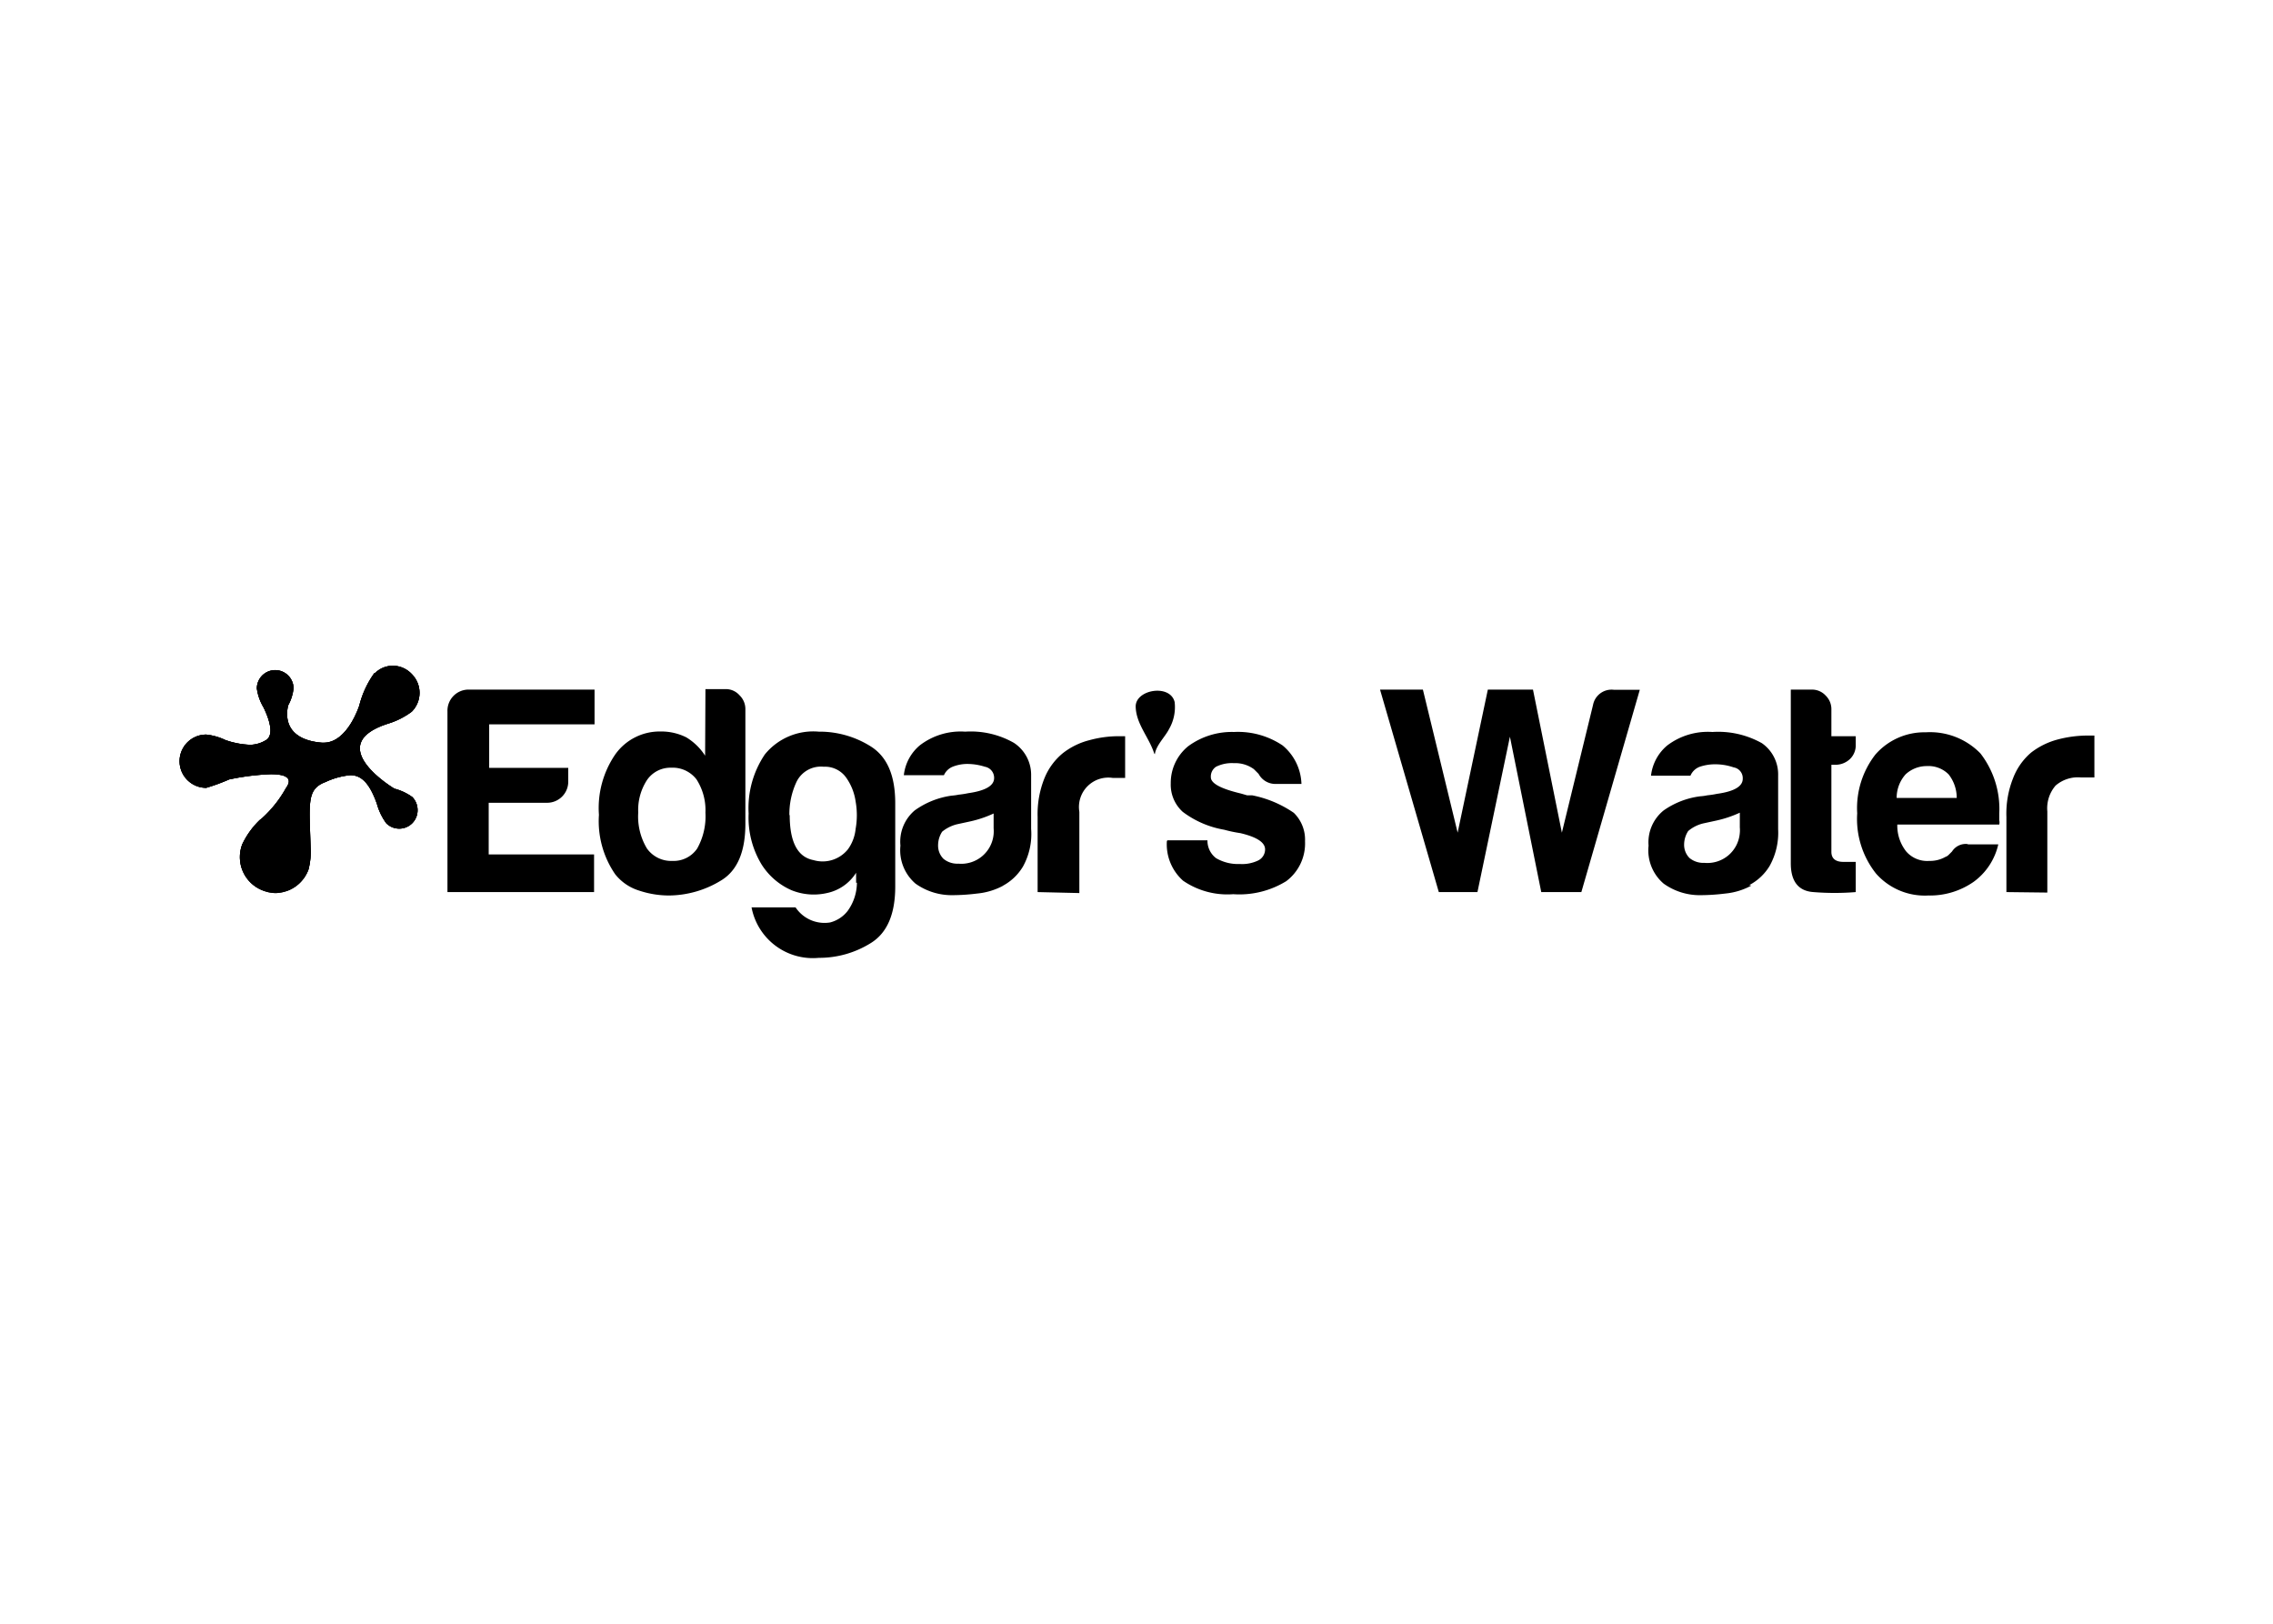
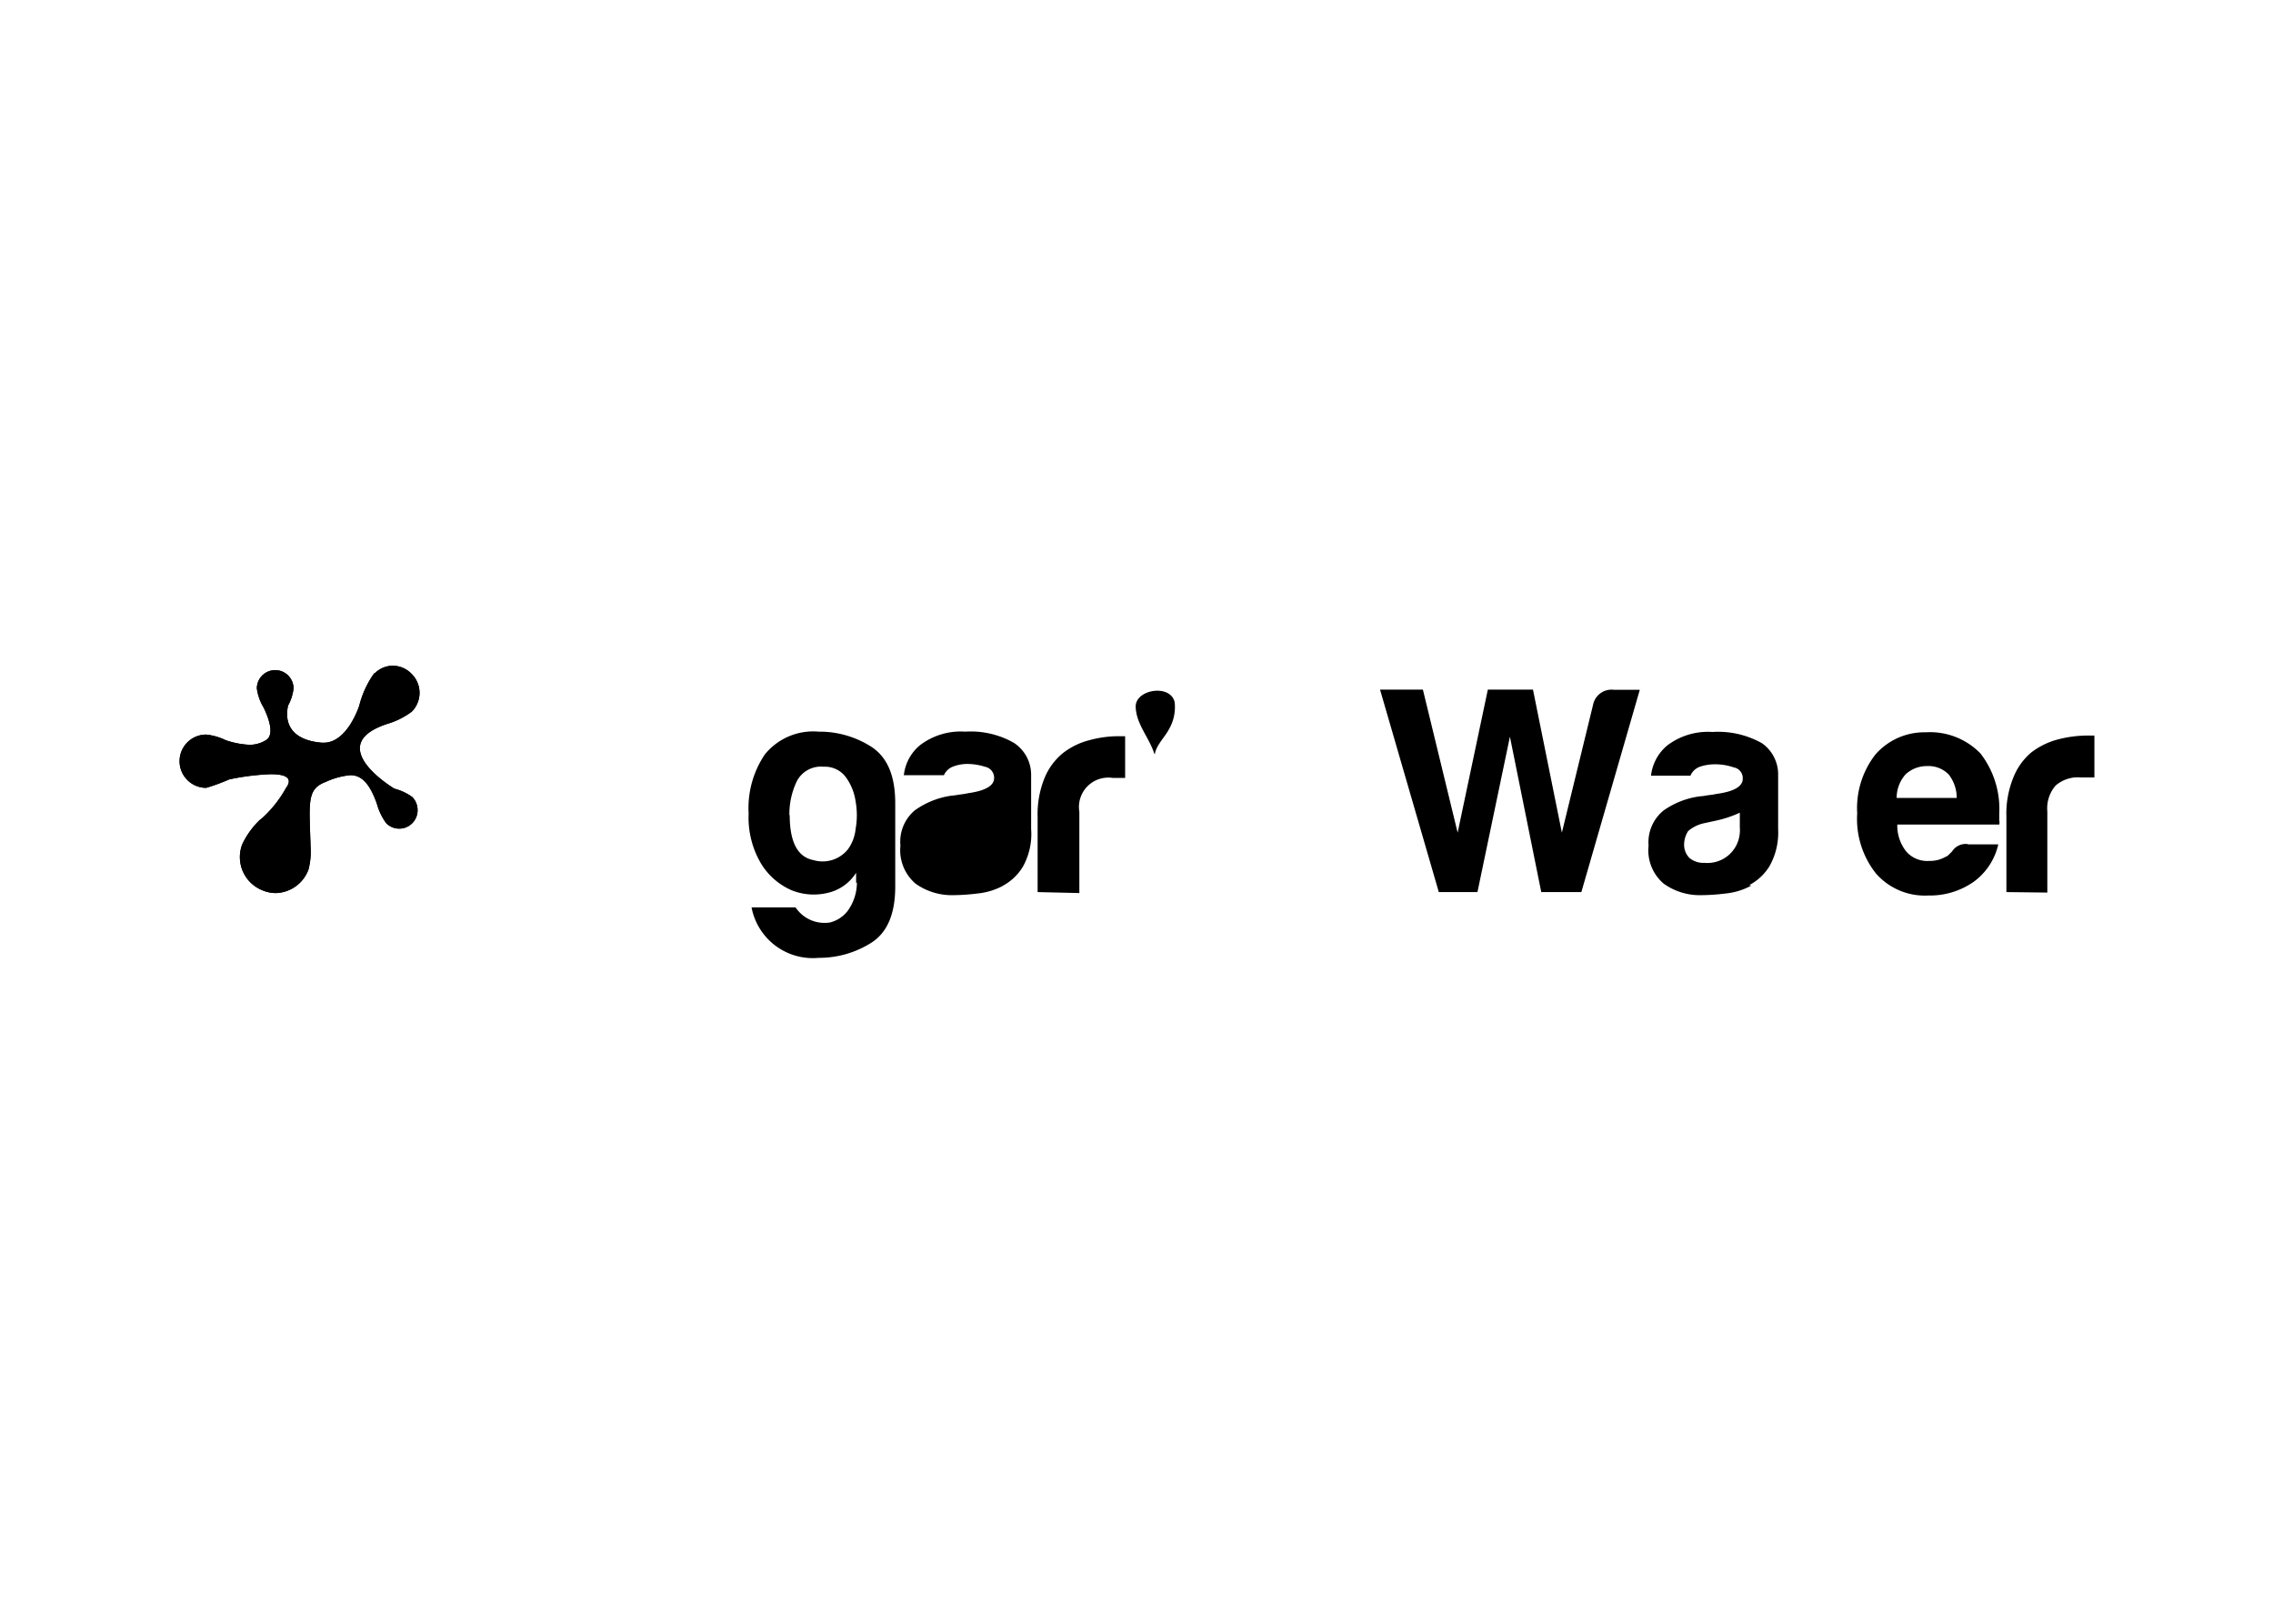
<svg xmlns="http://www.w3.org/2000/svg" width="140" height="100" viewBox="0 0 140 100">
  <defs>
    <clipPath id="a">
-       <path d="M23.06,41.45a5.9,5.9,0,0,0-.93,2h0s-.72,2.29-2.19,2.29h-.11c-1.53-.12-2.38-.88-2.09-2.28a2.87,2.87,0,0,0,.34-1.06,1.13,1.13,0,0,0-2.26,0,3.08,3.08,0,0,0,.35,1.06,2,2,0,0,1,.13.25c.23.5.62,1.52.1,1.86a1.91,1.91,0,0,1-1,.3,5.12,5.12,0,0,1-1.51-.29h0a3.6,3.6,0,0,0-1.19-.34,1.64,1.64,0,0,0,0,3.28A11.88,11.88,0,0,0,14.12,48h0a14.81,14.81,0,0,1,2.56-.32c.83,0,1.42.19.93.86a7.23,7.23,0,0,1-1.48,1.86L16,50.5A5.08,5.08,0,0,0,14.92,52a2.2,2.2,0,0,0,1.27,2.84A2.08,2.08,0,0,0,17,55,2.21,2.21,0,0,0,19,53.55a4.32,4.32,0,0,0,.13-1.39h0c-.08-2.73-.25-3.56.92-4a4.66,4.66,0,0,1,1.53-.42c.61,0,1.15.39,1.63,1.75h0a3.66,3.66,0,0,0,.58,1.21,1.13,1.13,0,0,0,1.93-.82,1.16,1.16,0,0,0-.32-.79,3.32,3.32,0,0,0-1.11-.52h0s-4.5-2.68-.4-4h0a4.73,4.73,0,0,0,1.47-.74,1.64,1.64,0,0,0,0-2.32A1.62,1.62,0,0,0,24.23,41a1.57,1.57,0,0,0-1.16.48" />
-     </clipPath>
+       </clipPath>
  </defs>
-   <path d="M27.56,54.94V43.82a1.3,1.3,0,0,1,1.25-1.35h7.81v2.14H30.13v2.68H35v.84a1.3,1.3,0,0,1-1.29,1.31H30.1v3.18h6.49v2.32Z" />
-   <path d="M43.45,42.44h1.23a1.12,1.12,0,0,1,.87.38,1.18,1.18,0,0,1,.36.85v7.07c0,1.72-.5,2.88-1.49,3.48a6.22,6.22,0,0,1-3.23.93,5.84,5.84,0,0,1-1.85-.31,3,3,0,0,1-1.45-1,5.77,5.77,0,0,1-1-3.66,5.84,5.84,0,0,1,1-3.71,3.35,3.35,0,0,1,2.78-1.42,3.44,3.44,0,0,1,1.6.36,3.58,3.58,0,0,1,1.16,1.13Zm-4.14,7.61a3.81,3.81,0,0,0,.54,2.21,1.83,1.83,0,0,0,1.57.76,1.75,1.75,0,0,0,1.52-.76,4.05,4.05,0,0,0,.51-2.21A3.51,3.51,0,0,0,42.9,48a1.85,1.85,0,0,0-1.56-.72,1.75,1.75,0,0,0-1.49.76,3.38,3.38,0,0,0-.54,2" />
  <path d="M52.73,54.37v-.62A2.8,2.8,0,0,1,50.93,55a3.65,3.65,0,0,1-2.19-.18,4.14,4.14,0,0,1-1.85-1.61,5.57,5.57,0,0,1-.78-3.11,5.91,5.91,0,0,1,1-3.64,3.84,3.84,0,0,1,3.32-1.4,5.91,5.91,0,0,1,3.22.92c1,.64,1.49,1.79,1.49,3.49V54.6c0,1.7-.5,2.85-1.49,3.47a6,6,0,0,1-3.22.92,3.84,3.84,0,0,1-4.14-3.11H49a2.14,2.14,0,0,0,2.13.93,2,2,0,0,0,1.08-.71,3,3,0,0,0,.57-1.74m-4.14-4.17c0,1.66.48,2.59,1.46,2.78a2,2,0,0,0,2.13-.67,2.58,2.58,0,0,0,.47-1.25,4.8,4.8,0,0,0,0-1.69,3.35,3.35,0,0,0-.59-1.48,1.6,1.6,0,0,0-1.38-.66,1.67,1.67,0,0,0-1.67.93,4.71,4.71,0,0,0-.44,2.06" />
-   <path d="M61.8,54.54a4.23,4.23,0,0,1-1.62.49,12.59,12.59,0,0,1-1.5.1,3.84,3.84,0,0,1-2.29-.71,2.71,2.71,0,0,1-.93-2.34,2.52,2.52,0,0,1,.88-2.17A5.09,5.09,0,0,1,58.62,49a3.18,3.18,0,0,0,.43-.06,5.2,5.2,0,0,0,.58-.09c1.06-.15,1.6-.46,1.6-.93a.69.69,0,0,0-.57-.7,3.58,3.58,0,0,0-1-.17,2.45,2.45,0,0,0-.93.15,1,1,0,0,0-.59.54H55.67a2.79,2.79,0,0,1,1-1.85,4.13,4.13,0,0,1,2.78-.83,5.37,5.37,0,0,1,3,.69,2.35,2.35,0,0,1,1.06,2v3.3A4.13,4.13,0,0,1,63,53.38a3.22,3.22,0,0,1-1.25,1.18M61.2,50.1a6.9,6.9,0,0,1-1.41.48l-.83.18a2.32,2.32,0,0,0-.93.46,1.54,1.54,0,0,0-.25.81,1.15,1.15,0,0,0,.33.86,1.34,1.34,0,0,0,.92.3,2,2,0,0,0,2.17-1.82,2.16,2.16,0,0,0,0-.36Z" />
+   <path d="M61.8,54.54a4.23,4.23,0,0,1-1.62.49,12.59,12.59,0,0,1-1.5.1,3.84,3.84,0,0,1-2.29-.71,2.71,2.71,0,0,1-.93-2.34,2.52,2.52,0,0,1,.88-2.17A5.09,5.09,0,0,1,58.62,49a3.18,3.18,0,0,0,.43-.06,5.2,5.2,0,0,0,.58-.09c1.06-.15,1.6-.46,1.6-.93a.69.69,0,0,0-.57-.7,3.58,3.58,0,0,0-1-.17,2.45,2.45,0,0,0-.93.15,1,1,0,0,0-.59.54H55.67a2.79,2.79,0,0,1,1-1.85,4.13,4.13,0,0,1,2.78-.83,5.37,5.37,0,0,1,3,.69,2.35,2.35,0,0,1,1.06,2v3.3A4.13,4.13,0,0,1,63,53.38a3.22,3.22,0,0,1-1.25,1.18M61.2,50.1a6.9,6.9,0,0,1-1.41.48l-.83.18Z" />
  <path d="M63.91,54.94V50.31a5.9,5.9,0,0,1,.42-2.38,3.87,3.87,0,0,1,1.14-1.55,4.4,4.4,0,0,1,1.61-.79,6.82,6.82,0,0,1,1.85-.25h.37v2.57h-.76A1.81,1.81,0,0,0,66.48,50v5Z" />
-   <path d="M71.9,51.75h2.47a1.35,1.35,0,0,0,.53,1.1,2.67,2.67,0,0,0,1.46.36A2.28,2.28,0,0,0,77.48,53a.76.76,0,0,0,.44-.69c0-.43-.51-.76-1.52-1a8.29,8.29,0,0,1-1-.21A5.9,5.9,0,0,1,72.85,50a2.25,2.25,0,0,1-.74-1.75,2.91,2.91,0,0,1,1.07-2.29A4.53,4.53,0,0,1,76,45.08a4.93,4.93,0,0,1,3,.83,3.21,3.21,0,0,1,1.16,2.37H78.58a1.17,1.17,0,0,1-1.06-.62l-.29-.29A1.94,1.94,0,0,0,76,47a2.2,2.2,0,0,0-1.1.22.72.72,0,0,0-.32.65c0,.38.63.71,1.85,1l.38.11h.31a6.87,6.87,0,0,1,2.57,1.08,2.31,2.31,0,0,1,.69,1.75,2.9,2.9,0,0,1-1.16,2.46,5.51,5.51,0,0,1-3.26.8,4.82,4.82,0,0,1-3.09-.83,3,3,0,0,1-1-2.43Z" />
  <path d="M88.62,54.94,85,42.47h2.64l2.14,8.81,1.86-8.81h2.78l1.78,8.81,1.92-7.87a1.16,1.16,0,0,1,1.27-.93H101L97.4,54.94H94.93L93,45.37l-2,9.57Z" />
  <path d="M107.87,54.54a4.18,4.18,0,0,1-1.61.49,12.59,12.59,0,0,1-1.5.1,3.81,3.81,0,0,1-2.29-.71,2.69,2.69,0,0,1-.93-2.34,2.52,2.52,0,0,1,.93-2.17,5,5,0,0,1,2.26-.87,3,3,0,0,0,.43-.06,5.35,5.35,0,0,0,.59-.09q1.59-.22,1.59-.93a.67.67,0,0,0-.56-.7,3.47,3.47,0,0,0-1.15-.19,2.92,2.92,0,0,0-.93.15,1,1,0,0,0-.58.55h-2.43a2.83,2.83,0,0,1,1-1.86,4.14,4.14,0,0,1,2.78-.83,5.51,5.51,0,0,1,3.05.69,2.34,2.34,0,0,1,1,2v3.3a4.19,4.19,0,0,1-.53,2.27,3.2,3.2,0,0,1-1.25,1.17m-.58-4.46a7,7,0,0,1-1.42.48l-.83.18a2.22,2.22,0,0,0-.93.47,1.54,1.54,0,0,0-.25.8,1.15,1.15,0,0,0,.33.86,1.34,1.34,0,0,0,.92.3,2,2,0,0,0,2.18-1.85,1.82,1.82,0,0,0,0-.33Z" />
-   <path d="M114.3,54.94a16.12,16.12,0,0,1-2.6,0c-.93-.06-1.4-.66-1.4-1.77V42.47h1.31a1.13,1.13,0,0,1,.83.36,1.17,1.17,0,0,1,.36.88v1.63h1.5v.53a1.17,1.17,0,0,1-.36.88,1.3,1.3,0,0,1-.88.35h-.26v5.36c0,.41.25.62.74.62h.76Z" />
  <path d="M121.22,52h1.86a3.92,3.92,0,0,1-1.52,2.31,4.7,4.7,0,0,1-2.79.84,4,4,0,0,1-3.22-1.35,5.4,5.4,0,0,1-1.16-3.71,5.37,5.37,0,0,1,1.12-3.62,4,4,0,0,1,3.1-1.37,4.33,4.33,0,0,1,3.37,1.3,5.59,5.59,0,0,1,1.16,3.71v.41a.57.57,0,0,1,0,.26h-6.28a2.56,2.56,0,0,0,.55,1.66,1.71,1.71,0,0,0,1.42.58,1.92,1.92,0,0,0,1-.25.49.49,0,0,0,.2-.13l.2-.2a1,1,0,0,1,.94-.46m-4.36-2.84h3.71a2.34,2.34,0,0,0-.5-1.45,1.75,1.75,0,0,0-1.34-.51,1.91,1.91,0,0,0-1.31.51,2.17,2.17,0,0,0-.55,1.45" />
  <path d="M123.58,54.94V50.31a5.89,5.89,0,0,1,.41-2.38,3.89,3.89,0,0,1,1.11-1.58,4.59,4.59,0,0,1,1.61-.8,7.26,7.26,0,0,1,1.91-.25H129v2.58h-.83a2.1,2.1,0,0,0-1.56.5,2.14,2.14,0,0,0-.51,1.59v5Z" />
  <path d="M71.09,46.4c-.32-1-1.11-1.8-1.14-2.87s2.13-1.43,2.4-.29A2.71,2.71,0,0,1,72,44.91c-.24.47-.8,1-.87,1.54" />
  <path d="M23.06,41.45a5.9,5.9,0,0,0-.93,2h0s-.72,2.29-2.19,2.29h-.11c-1.53-.12-2.38-.88-2.09-2.28a2.87,2.87,0,0,0,.34-1.06,1.13,1.13,0,0,0-2.26,0,3.08,3.08,0,0,0,.35,1.06,2,2,0,0,1,.13.25c.23.5.62,1.52.1,1.86a1.91,1.91,0,0,1-1,.3,5.12,5.12,0,0,1-1.51-.29h0a3.6,3.6,0,0,0-1.19-.34,1.64,1.64,0,0,0,0,3.28A11.88,11.88,0,0,0,14.12,48h0a14.81,14.81,0,0,1,2.56-.32c.83,0,1.42.19.93.86a7.23,7.23,0,0,1-1.48,1.86L16,50.5A5.08,5.08,0,0,0,14.92,52a2.2,2.2,0,0,0,1.27,2.84A2.08,2.08,0,0,0,17,55,2.21,2.21,0,0,0,19,53.55a4.32,4.32,0,0,0,.13-1.39h0c-.08-2.73-.25-3.56.92-4a4.66,4.66,0,0,1,1.53-.42c.61,0,1.15.39,1.63,1.75h0a3.66,3.66,0,0,0,.58,1.21,1.13,1.13,0,0,0,1.93-.82,1.16,1.16,0,0,0-.32-.79,3.32,3.32,0,0,0-1.11-.52h0s-4.5-2.68-.4-4h0a4.73,4.73,0,0,0,1.47-.74,1.64,1.64,0,0,0,0-2.32A1.62,1.62,0,0,0,24.23,41a1.57,1.57,0,0,0-1.16.48" />
  <path d="M23.06,41.45a5.9,5.9,0,0,0-.93,2h0s-.72,2.29-2.19,2.29h-.11c-1.53-.12-2.38-.88-2.09-2.28a2.87,2.87,0,0,0,.34-1.06,1.13,1.13,0,0,0-2.26,0,3.08,3.08,0,0,0,.35,1.06,2,2,0,0,1,.13.25c.23.5.62,1.52.1,1.86a1.91,1.91,0,0,1-1,.3,5.12,5.12,0,0,1-1.51-.29h0a3.6,3.6,0,0,0-1.19-.34,1.64,1.64,0,0,0,0,3.28A11.88,11.88,0,0,0,14.12,48h0a14.81,14.81,0,0,1,2.56-.32c.83,0,1.42.19.93.86a7.23,7.23,0,0,1-1.48,1.86L16,50.5A5.08,5.08,0,0,0,14.92,52a2.2,2.2,0,0,0,1.27,2.84A2.08,2.08,0,0,0,17,55,2.21,2.21,0,0,0,19,53.55a4.32,4.32,0,0,0,.13-1.39h0c-.08-2.73-.25-3.56.92-4a4.66,4.66,0,0,1,1.53-.42c.61,0,1.15.39,1.63,1.75h0a3.66,3.66,0,0,0,.58,1.21,1.13,1.13,0,0,0,1.93-.82,1.16,1.16,0,0,0-.32-.79,3.32,3.32,0,0,0-1.11-.52h0s-4.5-2.68-.4-4h0a4.73,4.73,0,0,0,1.47-.74,1.64,1.64,0,0,0,0-2.32A1.62,1.62,0,0,0,24.23,41a1.57,1.57,0,0,0-1.16.48" />
  <g clip-path="url(#a)">
    <rect x="10.99" y="40.97" width="14.89" height="13.87" />
  </g>
</svg>